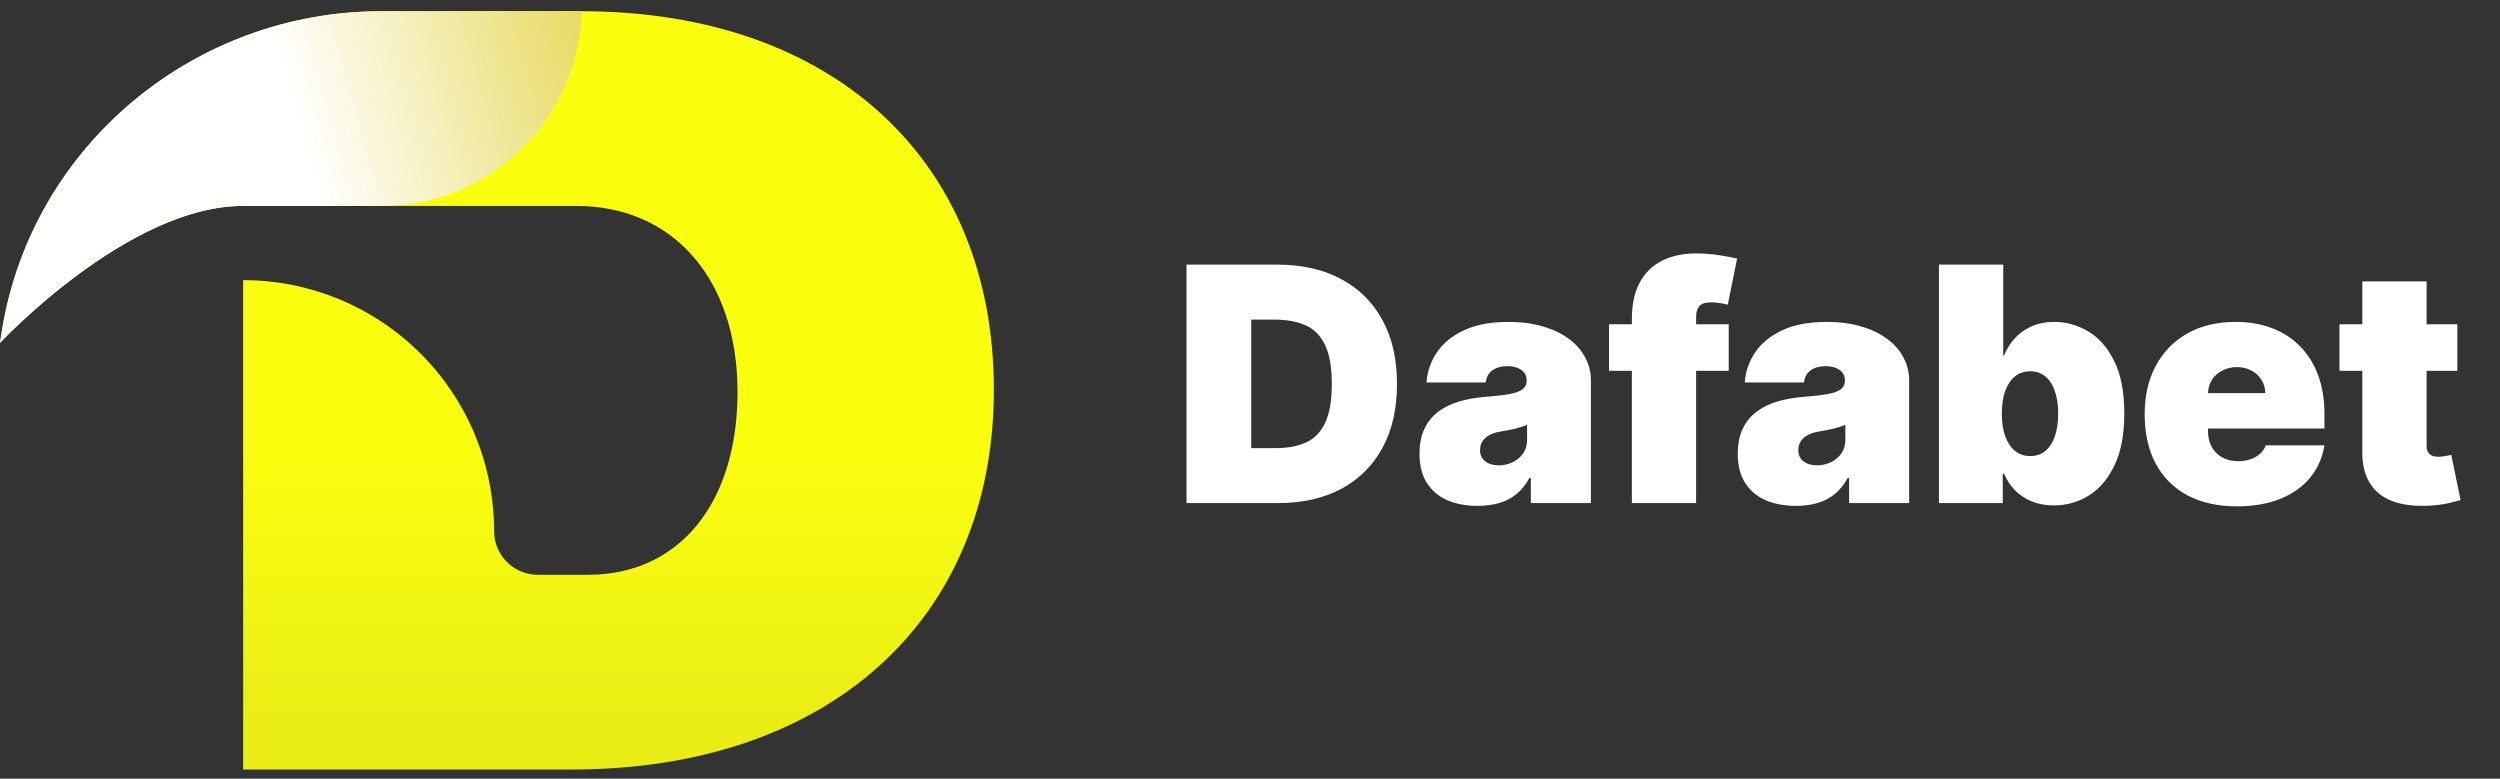
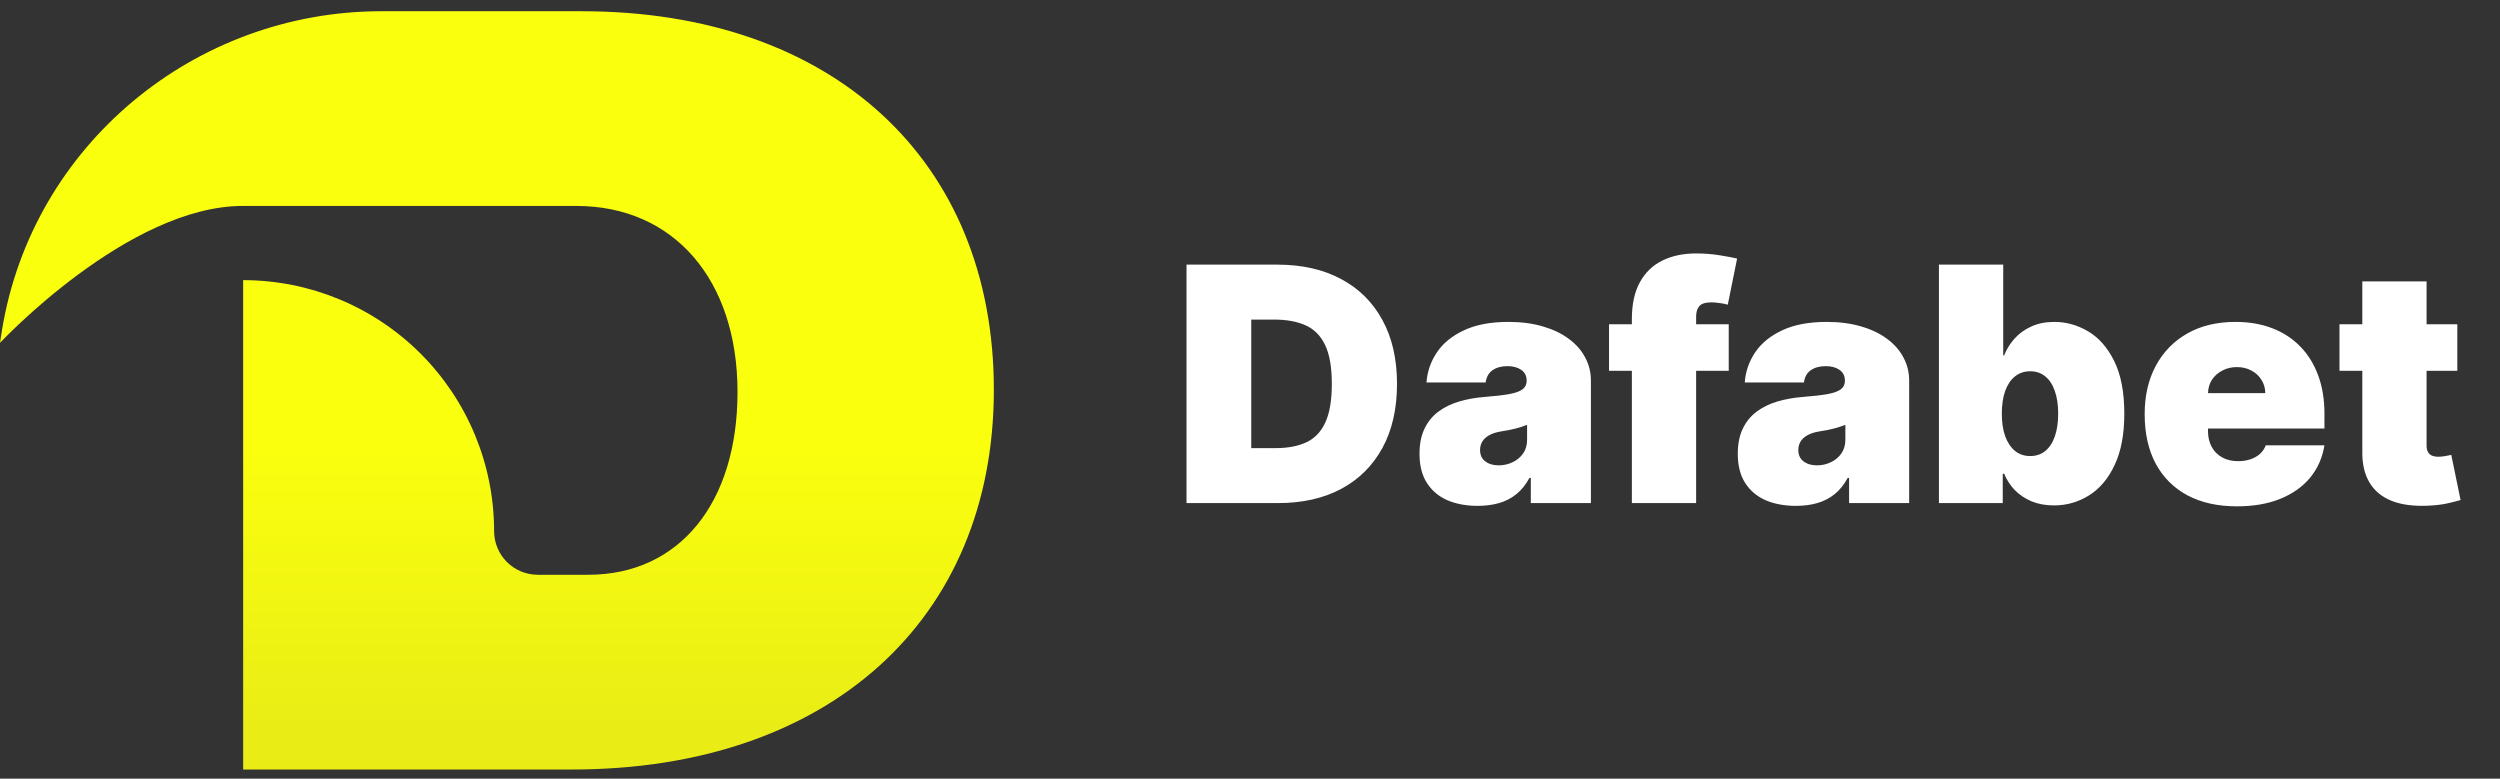
<svg xmlns="http://www.w3.org/2000/svg" width="122" height="38" viewBox="0 0 122 38" fill="none">
  <rect x="0" y="0" width="122" height="38" fill="#333333" stroke="none" />
  <path d="M28.388 0.548H18.611C9.489 0.548 1.586 7.083 0.101 16.086C0.067 16.298 0.032 16.514 0 16.732C0 16.732 6.256 10.037 11.863 10.05H28.125C32.874 10.05 35.991 13.64 35.991 19.13C35.991 24.566 33.138 28.049 28.705 28.049H26.245C25.965 28.049 25.687 27.994 25.428 27.887C25.17 27.78 24.935 27.623 24.736 27.425C24.538 27.227 24.381 26.992 24.274 26.733C24.167 26.474 24.112 26.197 24.112 25.917C24.112 22.669 22.822 19.554 20.525 17.257C18.228 14.961 15.114 13.671 11.866 13.671L11.866 37.552H27.914C40.424 37.552 48.5 30.266 48.5 19.023C48.5 7.78 40.581 0.548 28.388 0.548Z" fill="url(#paint0_linear_3_64)" />
-   <path style="mix-blend-mode:multiply" d="M28.387 0.548C28.316 3.092 27.256 5.508 25.432 7.282C23.608 9.056 21.163 10.049 18.619 10.049H11.864C6.255 10.037 0 16.732 0 16.732C0.032 16.515 0.067 16.299 0.102 16.085C1.587 7.084 9.49 0.548 18.61 0.548L28.387 0.548Z" fill="url(#paint1_linear_3_64)" />
  <path d="M62.379 24.55H57.902V12.914H62.334C63.531 12.914 64.565 13.146 65.436 13.613C66.311 14.075 66.985 14.741 67.459 15.613C67.936 16.48 68.174 17.52 68.174 18.732C68.174 19.944 67.938 20.986 67.464 21.857C66.991 22.724 66.32 23.391 65.453 23.857C64.585 24.319 63.561 24.55 62.379 24.55ZM61.061 21.868H62.265C62.841 21.868 63.332 21.775 63.737 21.59C64.146 21.404 64.457 21.084 64.669 20.63C64.885 20.175 64.993 19.542 64.993 18.732C64.993 17.921 64.883 17.289 64.663 16.834C64.447 16.38 64.129 16.059 63.709 15.874C63.292 15.688 62.781 15.595 62.174 15.595H61.061V21.868ZM72.113 24.686C71.556 24.686 71.064 24.595 70.636 24.414C70.212 24.228 69.879 23.948 69.636 23.573C69.394 23.198 69.272 22.72 69.272 22.141C69.272 21.664 69.354 21.256 69.517 20.919C69.68 20.578 69.907 20.3 70.198 20.084C70.49 19.868 70.829 19.703 71.216 19.59C71.606 19.476 72.026 19.402 72.477 19.368C72.966 19.33 73.358 19.285 73.653 19.232C73.952 19.175 74.168 19.097 74.301 18.999C74.433 18.896 74.5 18.762 74.5 18.595V18.573C74.5 18.345 74.413 18.171 74.238 18.05C74.064 17.929 73.841 17.868 73.568 17.868C73.269 17.868 73.024 17.934 72.835 18.067C72.649 18.196 72.538 18.395 72.5 18.664H69.613C69.651 18.133 69.82 17.645 70.119 17.198C70.422 16.747 70.863 16.387 71.443 16.118C72.022 15.845 72.746 15.709 73.613 15.709C74.238 15.709 74.799 15.783 75.295 15.931C75.791 16.075 76.214 16.277 76.562 16.539C76.911 16.796 77.176 17.099 77.358 17.448C77.543 17.792 77.636 18.167 77.636 18.573V24.55H74.704V23.323H74.636C74.462 23.648 74.25 23.912 74 24.113C73.754 24.313 73.471 24.459 73.153 24.55C72.839 24.641 72.492 24.686 72.113 24.686ZM73.136 22.709C73.375 22.709 73.598 22.66 73.806 22.561C74.019 22.463 74.191 22.321 74.323 22.135C74.456 21.95 74.522 21.724 74.522 21.459V20.732C74.439 20.766 74.35 20.798 74.255 20.828C74.165 20.859 74.066 20.887 73.96 20.914C73.858 20.94 73.748 20.965 73.63 20.988C73.517 21.01 73.397 21.031 73.272 21.05C73.03 21.088 72.831 21.15 72.676 21.238C72.524 21.321 72.411 21.425 72.335 21.55C72.263 21.671 72.227 21.808 72.227 21.959C72.227 22.201 72.312 22.387 72.483 22.516C72.653 22.645 72.871 22.709 73.136 22.709ZM84.362 15.823V18.095H78.521V15.823H84.362ZM79.635 24.55V15.573C79.635 14.853 79.763 14.256 80.021 13.783C80.279 13.309 80.642 12.955 81.112 12.72C81.582 12.486 82.135 12.368 82.771 12.368C83.169 12.368 83.555 12.398 83.93 12.459C84.309 12.52 84.589 12.573 84.771 12.618L84.316 14.868C84.203 14.834 84.07 14.807 83.919 14.789C83.767 14.766 83.635 14.755 83.521 14.755C83.225 14.755 83.027 14.817 82.924 14.942C82.822 15.067 82.771 15.232 82.771 15.436V24.55H79.635ZM87.645 24.686C87.088 24.686 86.595 24.595 86.167 24.414C85.743 24.228 85.41 23.948 85.167 23.573C84.925 23.198 84.804 22.72 84.804 22.141C84.804 21.664 84.885 21.256 85.048 20.919C85.211 20.578 85.438 20.3 85.73 20.084C86.022 19.868 86.361 19.703 86.747 19.59C87.137 19.476 87.557 19.402 88.008 19.368C88.497 19.33 88.889 19.285 89.184 19.232C89.484 19.175 89.7 19.097 89.832 18.999C89.965 18.896 90.031 18.762 90.031 18.595V18.573C90.031 18.345 89.944 18.171 89.77 18.05C89.595 17.929 89.372 17.868 89.099 17.868C88.8 17.868 88.556 17.934 88.366 18.067C88.181 18.196 88.069 18.395 88.031 18.664H85.145C85.182 18.133 85.351 17.645 85.65 17.198C85.953 16.747 86.395 16.387 86.974 16.118C87.554 15.845 88.277 15.709 89.145 15.709C89.77 15.709 90.33 15.783 90.826 15.931C91.323 16.075 91.745 16.277 92.093 16.539C92.442 16.796 92.707 17.099 92.889 17.448C93.075 17.792 93.167 18.167 93.167 18.573V24.55H90.236V23.323H90.167C89.993 23.648 89.781 23.912 89.531 24.113C89.285 24.313 89.002 24.459 88.684 24.55C88.37 24.641 88.023 24.686 87.645 24.686ZM88.667 22.709C88.906 22.709 89.129 22.66 89.338 22.561C89.55 22.463 89.722 22.321 89.855 22.135C89.987 21.95 90.054 21.724 90.054 21.459V20.732C89.97 20.766 89.881 20.798 89.787 20.828C89.696 20.859 89.597 20.887 89.491 20.914C89.389 20.94 89.279 20.965 89.162 20.988C89.048 21.01 88.929 21.031 88.804 21.05C88.561 21.088 88.362 21.15 88.207 21.238C88.056 21.321 87.942 21.425 87.866 21.55C87.794 21.671 87.758 21.808 87.758 21.959C87.758 22.201 87.843 22.387 88.014 22.516C88.184 22.645 88.402 22.709 88.667 22.709ZM94.62 24.55V12.914H97.757V17.345H97.802C97.916 17.05 98.082 16.779 98.302 16.533C98.522 16.283 98.795 16.084 99.12 15.936C99.446 15.785 99.825 15.709 100.257 15.709C100.833 15.709 101.38 15.863 101.899 16.169C102.422 16.476 102.846 16.959 103.172 17.618C103.501 18.277 103.666 19.133 103.666 20.186C103.666 21.194 103.509 22.029 103.194 22.692C102.884 23.355 102.467 23.849 101.944 24.175C101.425 24.501 100.855 24.664 100.234 24.664C99.825 24.664 99.459 24.597 99.138 24.465C98.819 24.328 98.547 24.145 98.319 23.914C98.096 23.679 97.924 23.414 97.802 23.118H97.734V24.55H94.62ZM97.689 20.186C97.689 20.611 97.743 20.978 97.853 21.289C97.967 21.595 98.126 21.834 98.331 22.005C98.539 22.171 98.787 22.255 99.075 22.255C99.363 22.255 99.607 22.173 99.808 22.01C100.012 21.843 100.168 21.607 100.274 21.3C100.384 20.989 100.439 20.618 100.439 20.186C100.439 19.755 100.384 19.385 100.274 19.078C100.168 18.768 100.012 18.531 99.808 18.368C99.607 18.201 99.363 18.118 99.075 18.118C98.787 18.118 98.539 18.201 98.331 18.368C98.126 18.531 97.967 18.768 97.853 19.078C97.743 19.385 97.689 19.755 97.689 20.186ZM109.16 24.709C108.228 24.709 107.425 24.531 106.751 24.175C106.081 23.815 105.564 23.3 105.2 22.63C104.84 21.955 104.66 21.148 104.66 20.209C104.66 19.308 104.842 18.52 105.206 17.845C105.569 17.171 106.083 16.646 106.745 16.271C107.408 15.896 108.19 15.709 109.092 15.709C109.751 15.709 110.348 15.811 110.882 16.016C111.416 16.22 111.872 16.518 112.251 16.908C112.63 17.294 112.922 17.764 113.126 18.317C113.331 18.87 113.433 19.493 113.433 20.186V20.914H105.637V19.186H110.547C110.543 18.936 110.478 18.717 110.353 18.527C110.232 18.334 110.067 18.184 109.859 18.078C109.655 17.968 109.422 17.914 109.16 17.914C108.906 17.914 108.673 17.968 108.461 18.078C108.249 18.184 108.079 18.332 107.95 18.521C107.825 18.711 107.759 18.933 107.751 19.186V21.05C107.751 21.33 107.81 21.58 107.927 21.8C108.045 22.02 108.213 22.192 108.433 22.317C108.653 22.442 108.918 22.505 109.228 22.505C109.444 22.505 109.641 22.474 109.819 22.414C110.001 22.353 110.156 22.266 110.285 22.152C110.414 22.035 110.509 21.895 110.569 21.732H113.433C113.334 22.338 113.101 22.864 112.734 23.311C112.367 23.755 111.88 24.099 111.274 24.345C110.672 24.588 109.967 24.709 109.16 24.709ZM119.917 15.823V18.095H114.167V15.823H119.917ZM115.281 13.732H118.417V21.743C118.417 21.864 118.438 21.967 118.48 22.05C118.521 22.13 118.586 22.19 118.673 22.232C118.76 22.27 118.872 22.289 119.008 22.289C119.103 22.289 119.213 22.277 119.338 22.255C119.467 22.232 119.561 22.213 119.622 22.198L120.076 24.402C119.936 24.444 119.735 24.495 119.474 24.556C119.217 24.616 118.91 24.656 118.554 24.675C117.834 24.713 117.23 24.639 116.741 24.453C116.253 24.264 115.885 23.967 115.639 23.561C115.393 23.156 115.273 22.648 115.281 22.039V13.732Z" fill="white" />
  <defs>
    <linearGradient id="paint0_linear_3_64" x1="24.25" y1="35.6" x2="24.25" y2="21.968" gradientUnits="userSpaceOnUse">
      <stop stop-color="#E9ED15" />
      <stop offset="1" stop-color="#FAFF0E" />
    </linearGradient>
    <linearGradient id="paint1_linear_3_64" x1="38.555" y1="2.07" x2="15.31" y2="8.64" gradientUnits="userSpaceOnUse">
      <stop stop-color="#D9C300" />
      <stop offset="1" stop-color="white" />
    </linearGradient>
  </defs>
</svg>